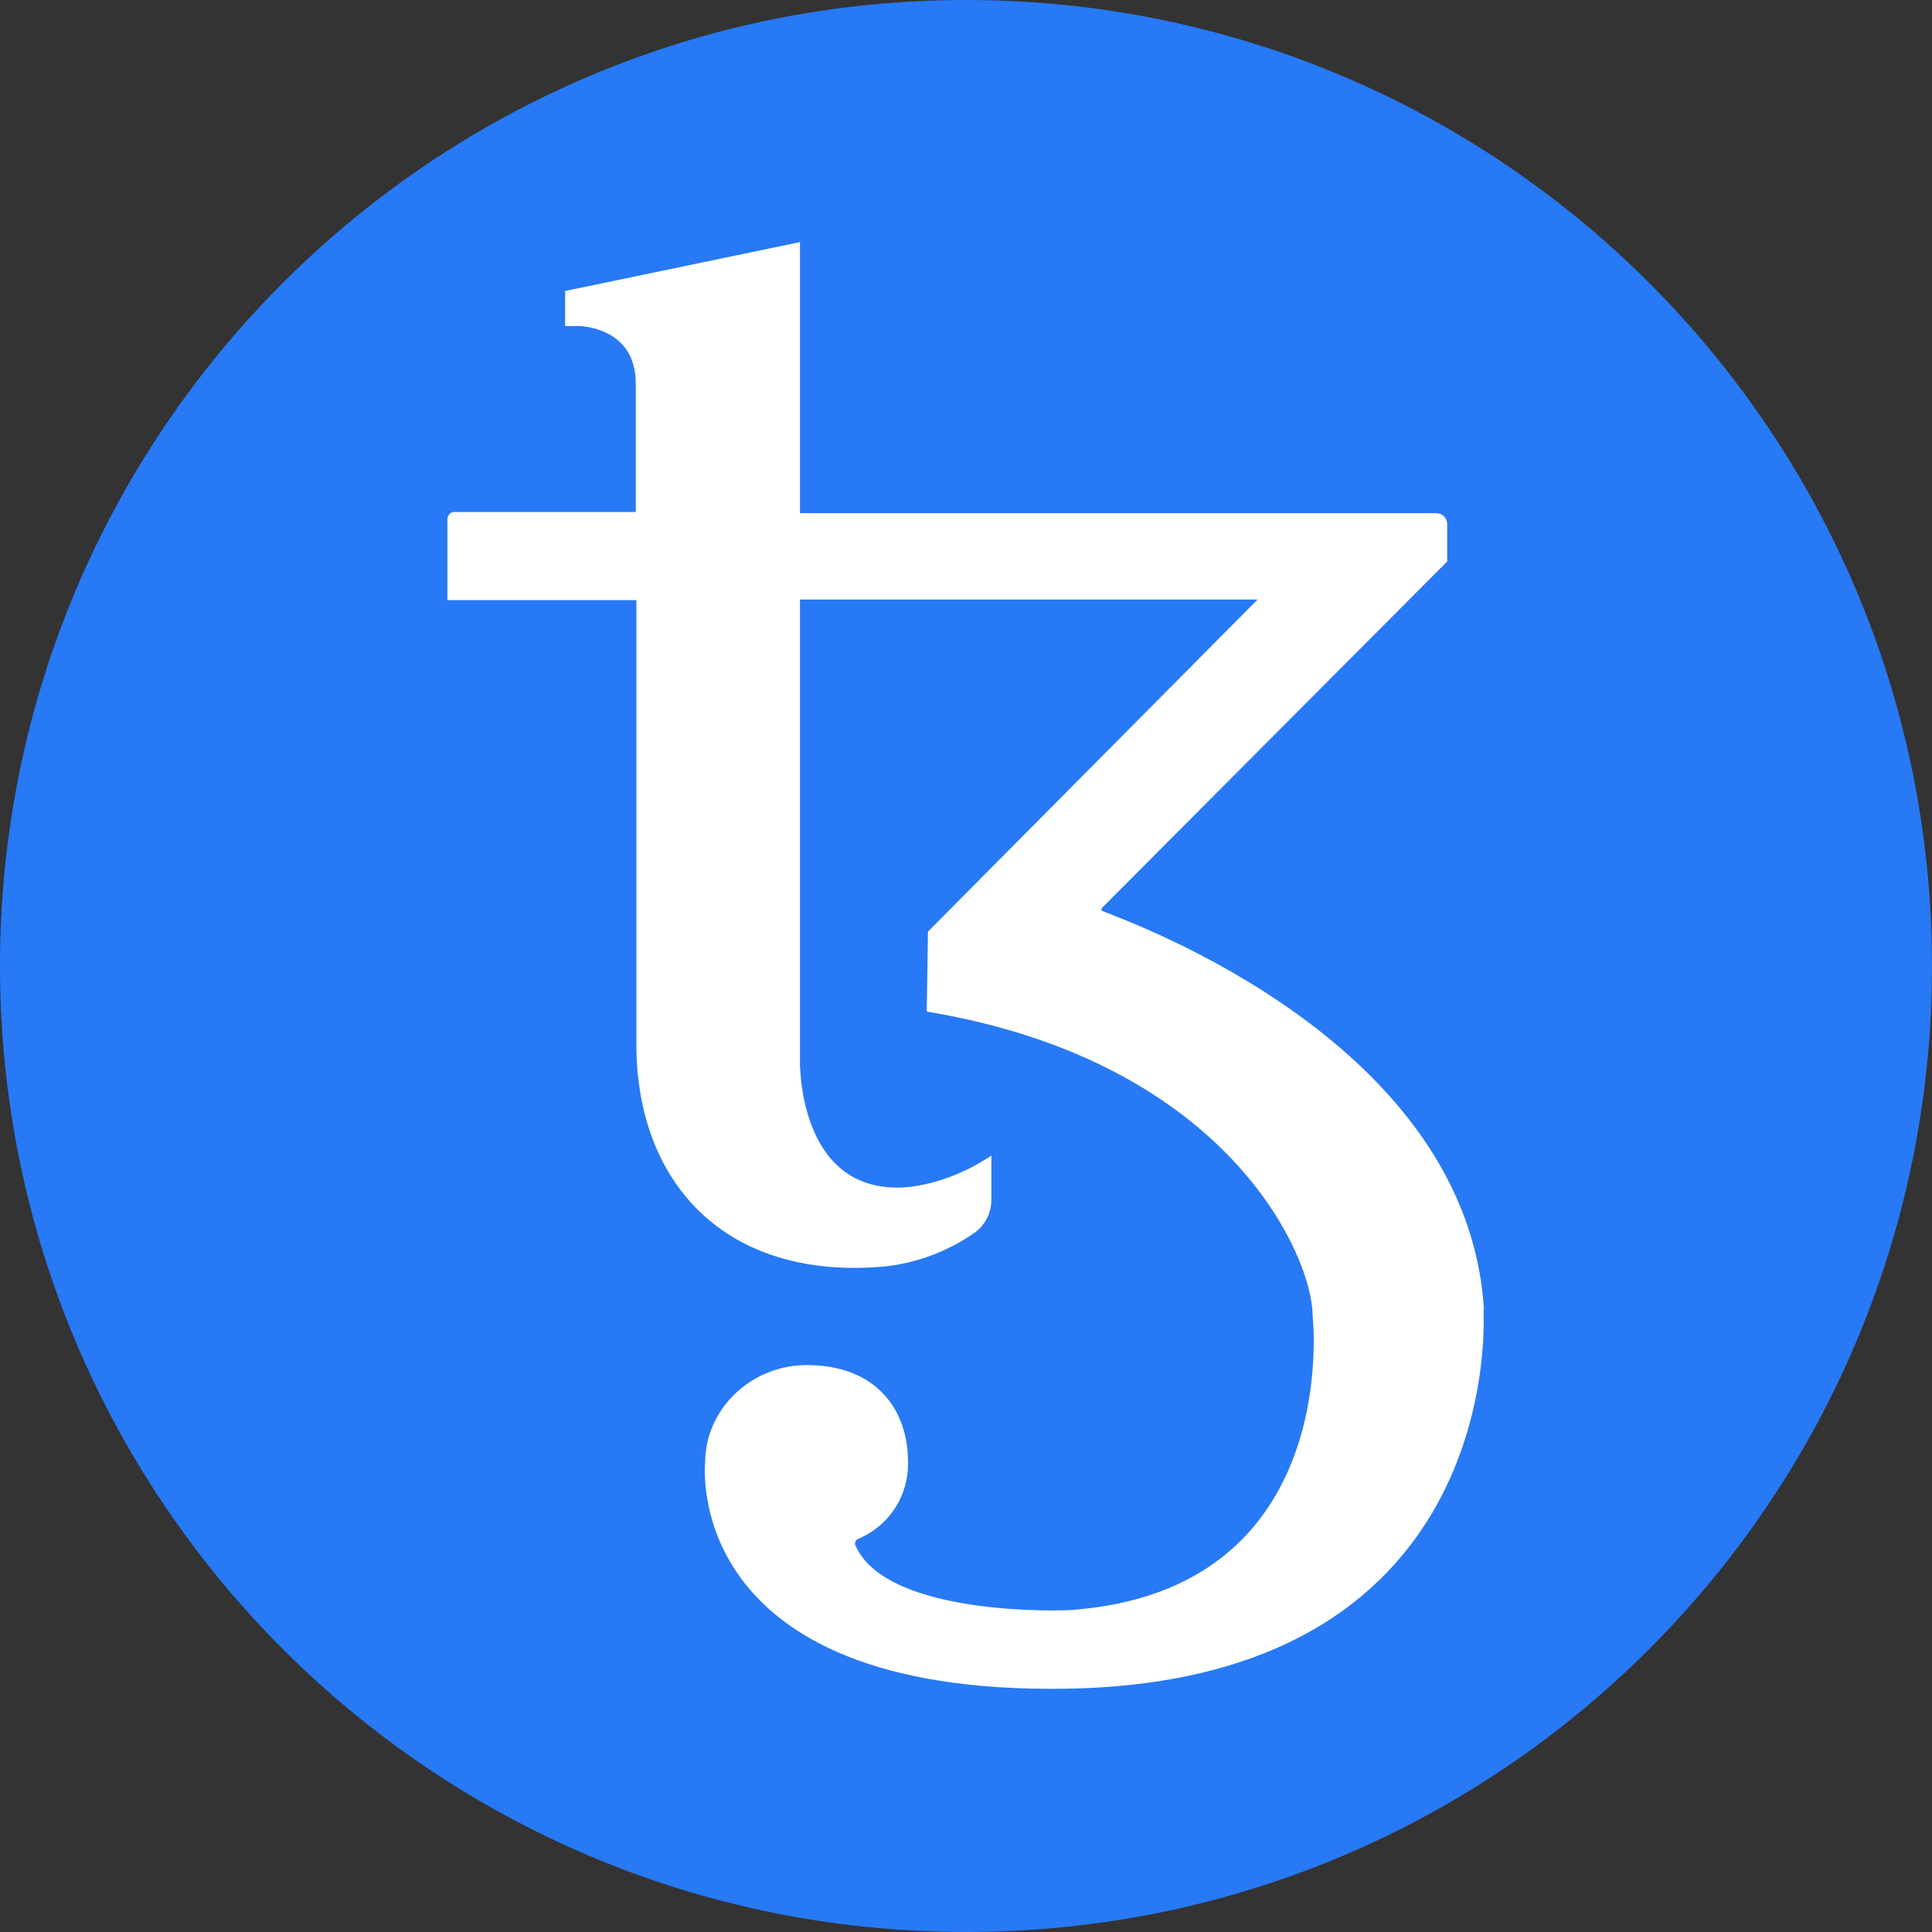
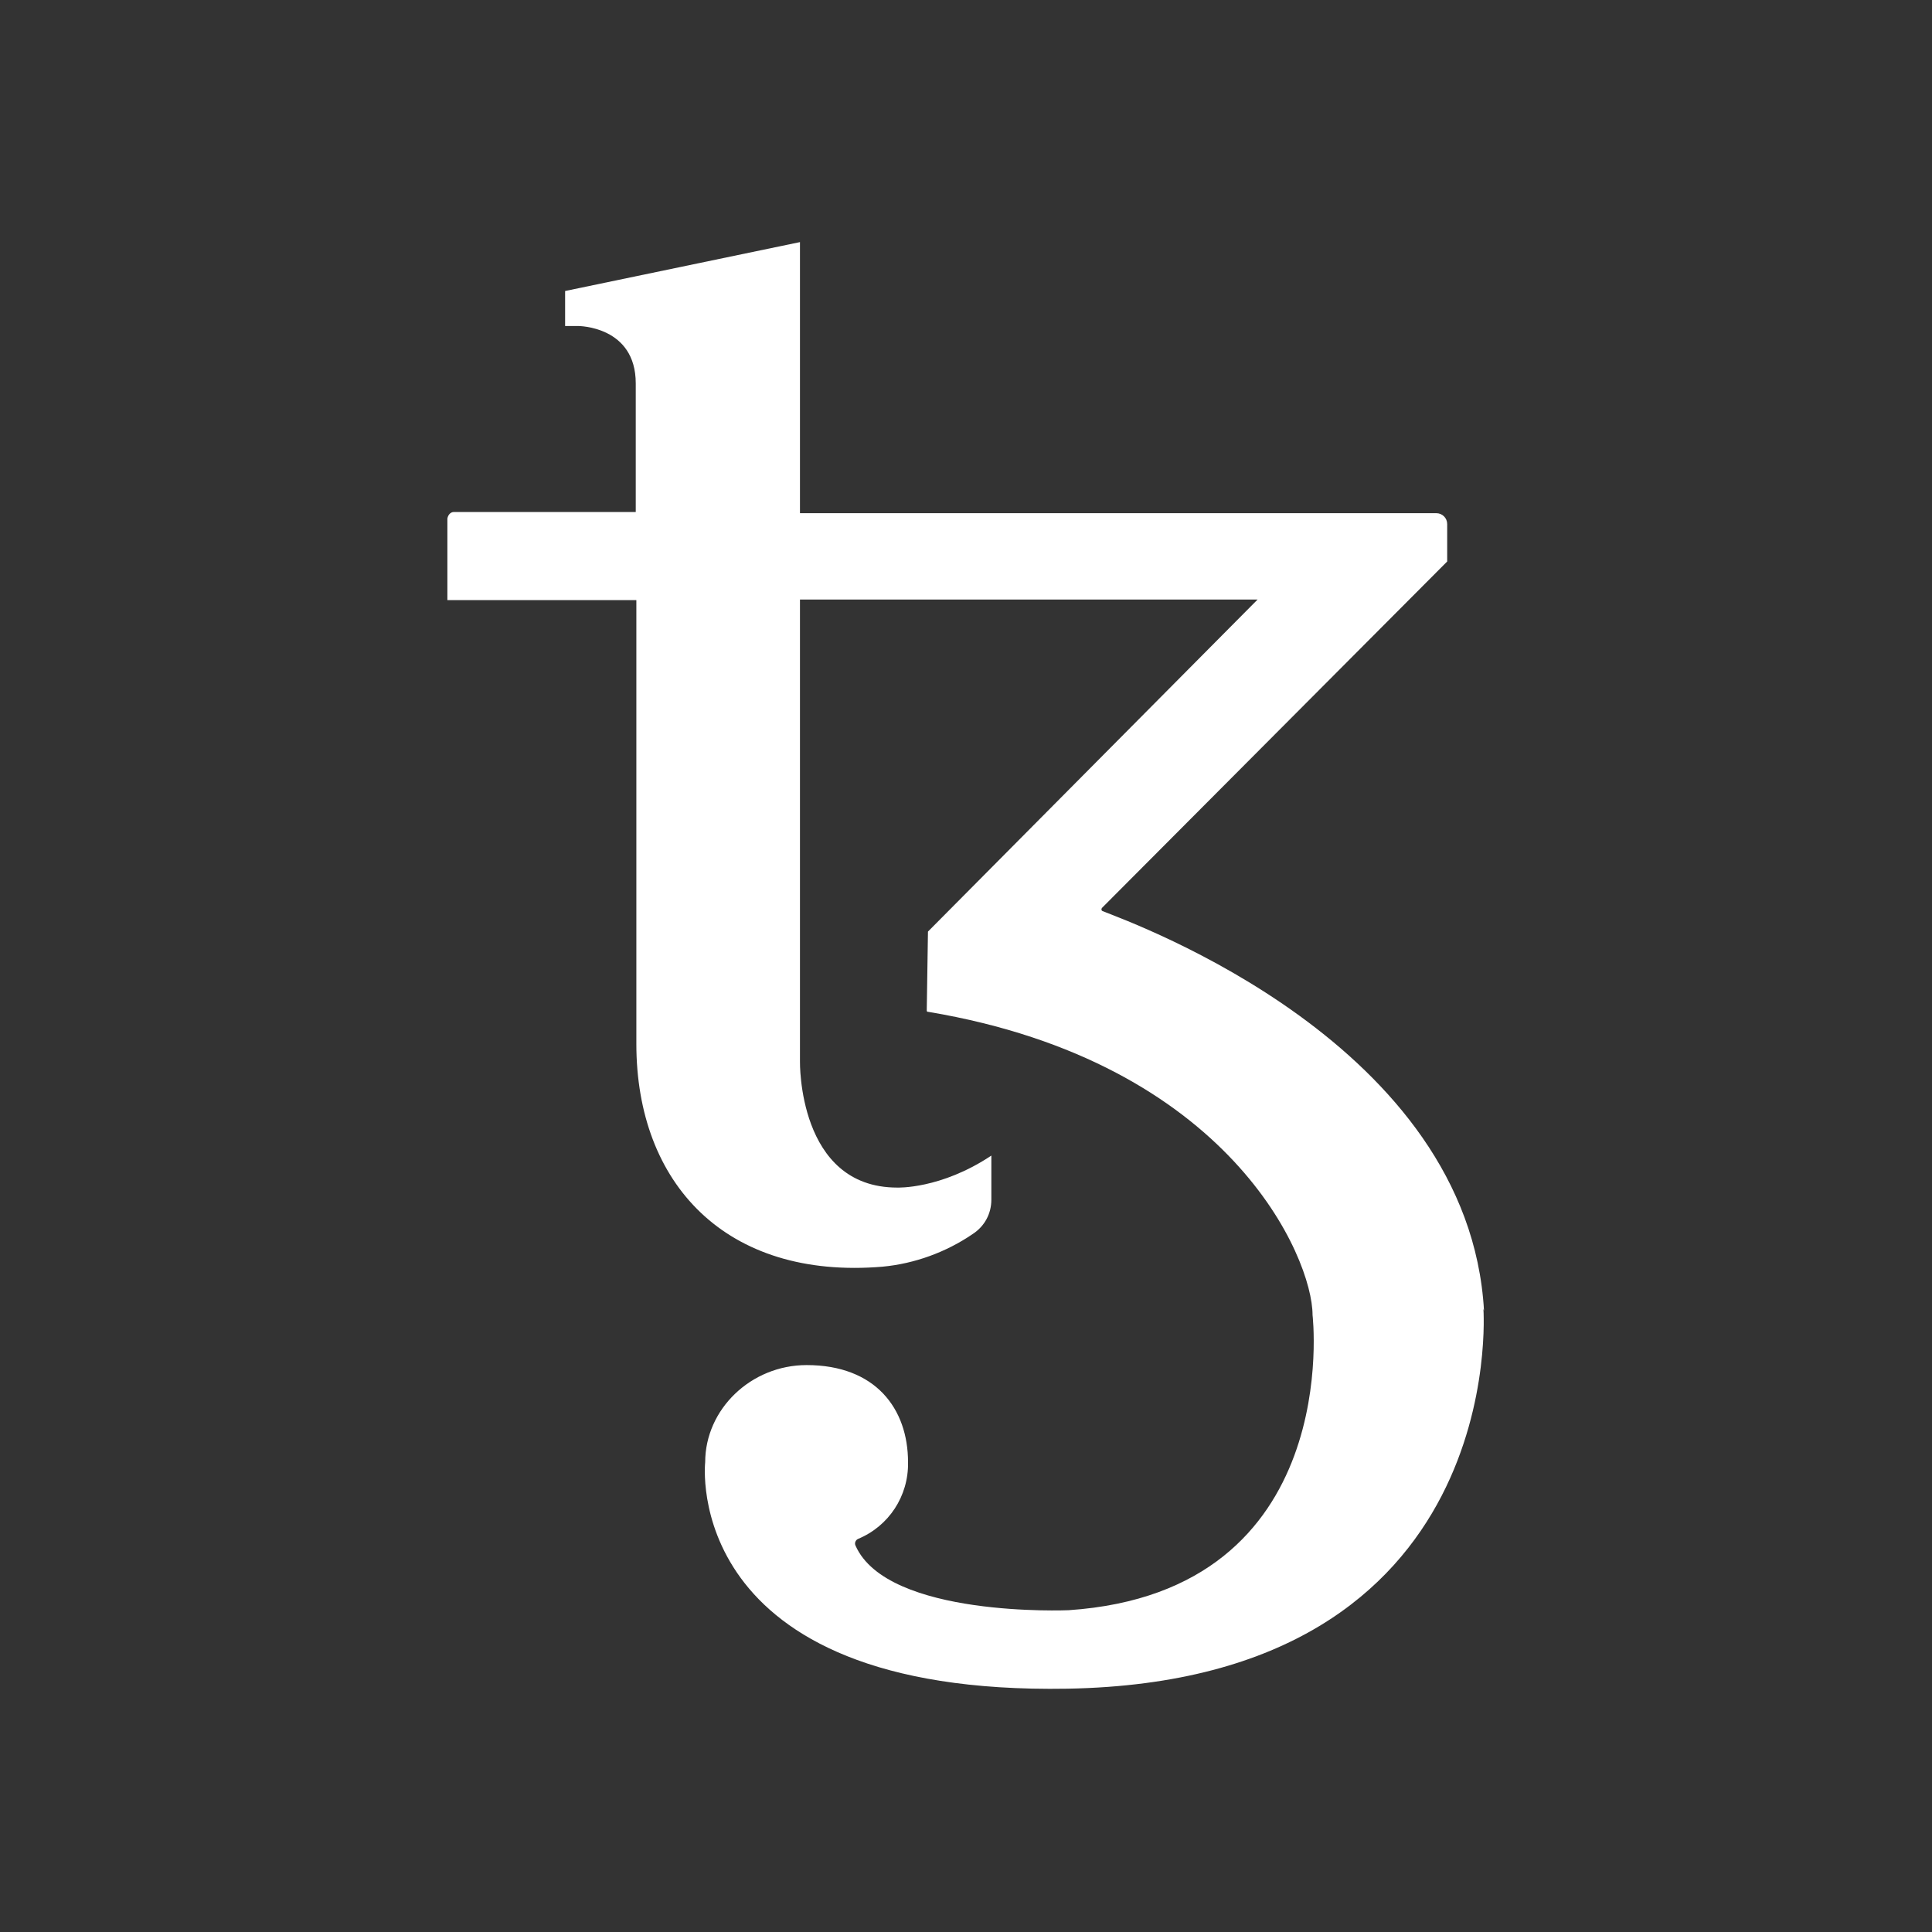
<svg xmlns="http://www.w3.org/2000/svg" width="32" height="32" viewBox="0 0 32 32">
  <rect x="0" y="0" width="32" height="32" fill="#333333" stroke="none" />
-   <path d="m32,16c0,8.84-7.16,16-16,16S0,24.84,0,16,7.16,0,16,0s16,7.16,16,16Z" fill="#2779f5" stroke-width="0" />
  <path d="m24.58,21.71c-.25-4.41-5.79-6.41-6.32-6.62-.02-.01-.02-.03-.01-.05l5.72-5.74v-.62c0-.1-.08-.18-.18-.18h-10.54v-3.45h0v-1.04l-3.89.81v.58h.22s.95,0,.95.95v2.13h-3.01c-.06,0-.1.05-.11.11v1.35h3.13v7.35c0,2.31,1.48,3.91,4.08,3.69.53-.05,1.05-.24,1.49-.54.2-.13.31-.34.31-.57v-.73c-.84.56-1.56.53-1.56.53-1.65,0-1.61-2.09-1.61-2.09v-7.65h7.58l-5.46,5.5c-.01.73-.02,1.29-.02,1.3,0,.02,0,.03.03.03h0c5,.84,6.36,4.08,6.36,5.02,0,0,.54,4.58-4.04,4.89,0,0-3,.13-3.53-1.07-.02-.04,0-.09.04-.11,0,0,0,0,0,0,.51-.21.84-.71.83-1.27,0-.89-.54-1.61-1.68-1.61-.92,0-1.68.73-1.68,1.61,0,0-.43,3.86,6,3.75,7.34-.13,6.89-6.29,6.89-6.29Z" fill="#fff" stroke-width="0" />
</svg>